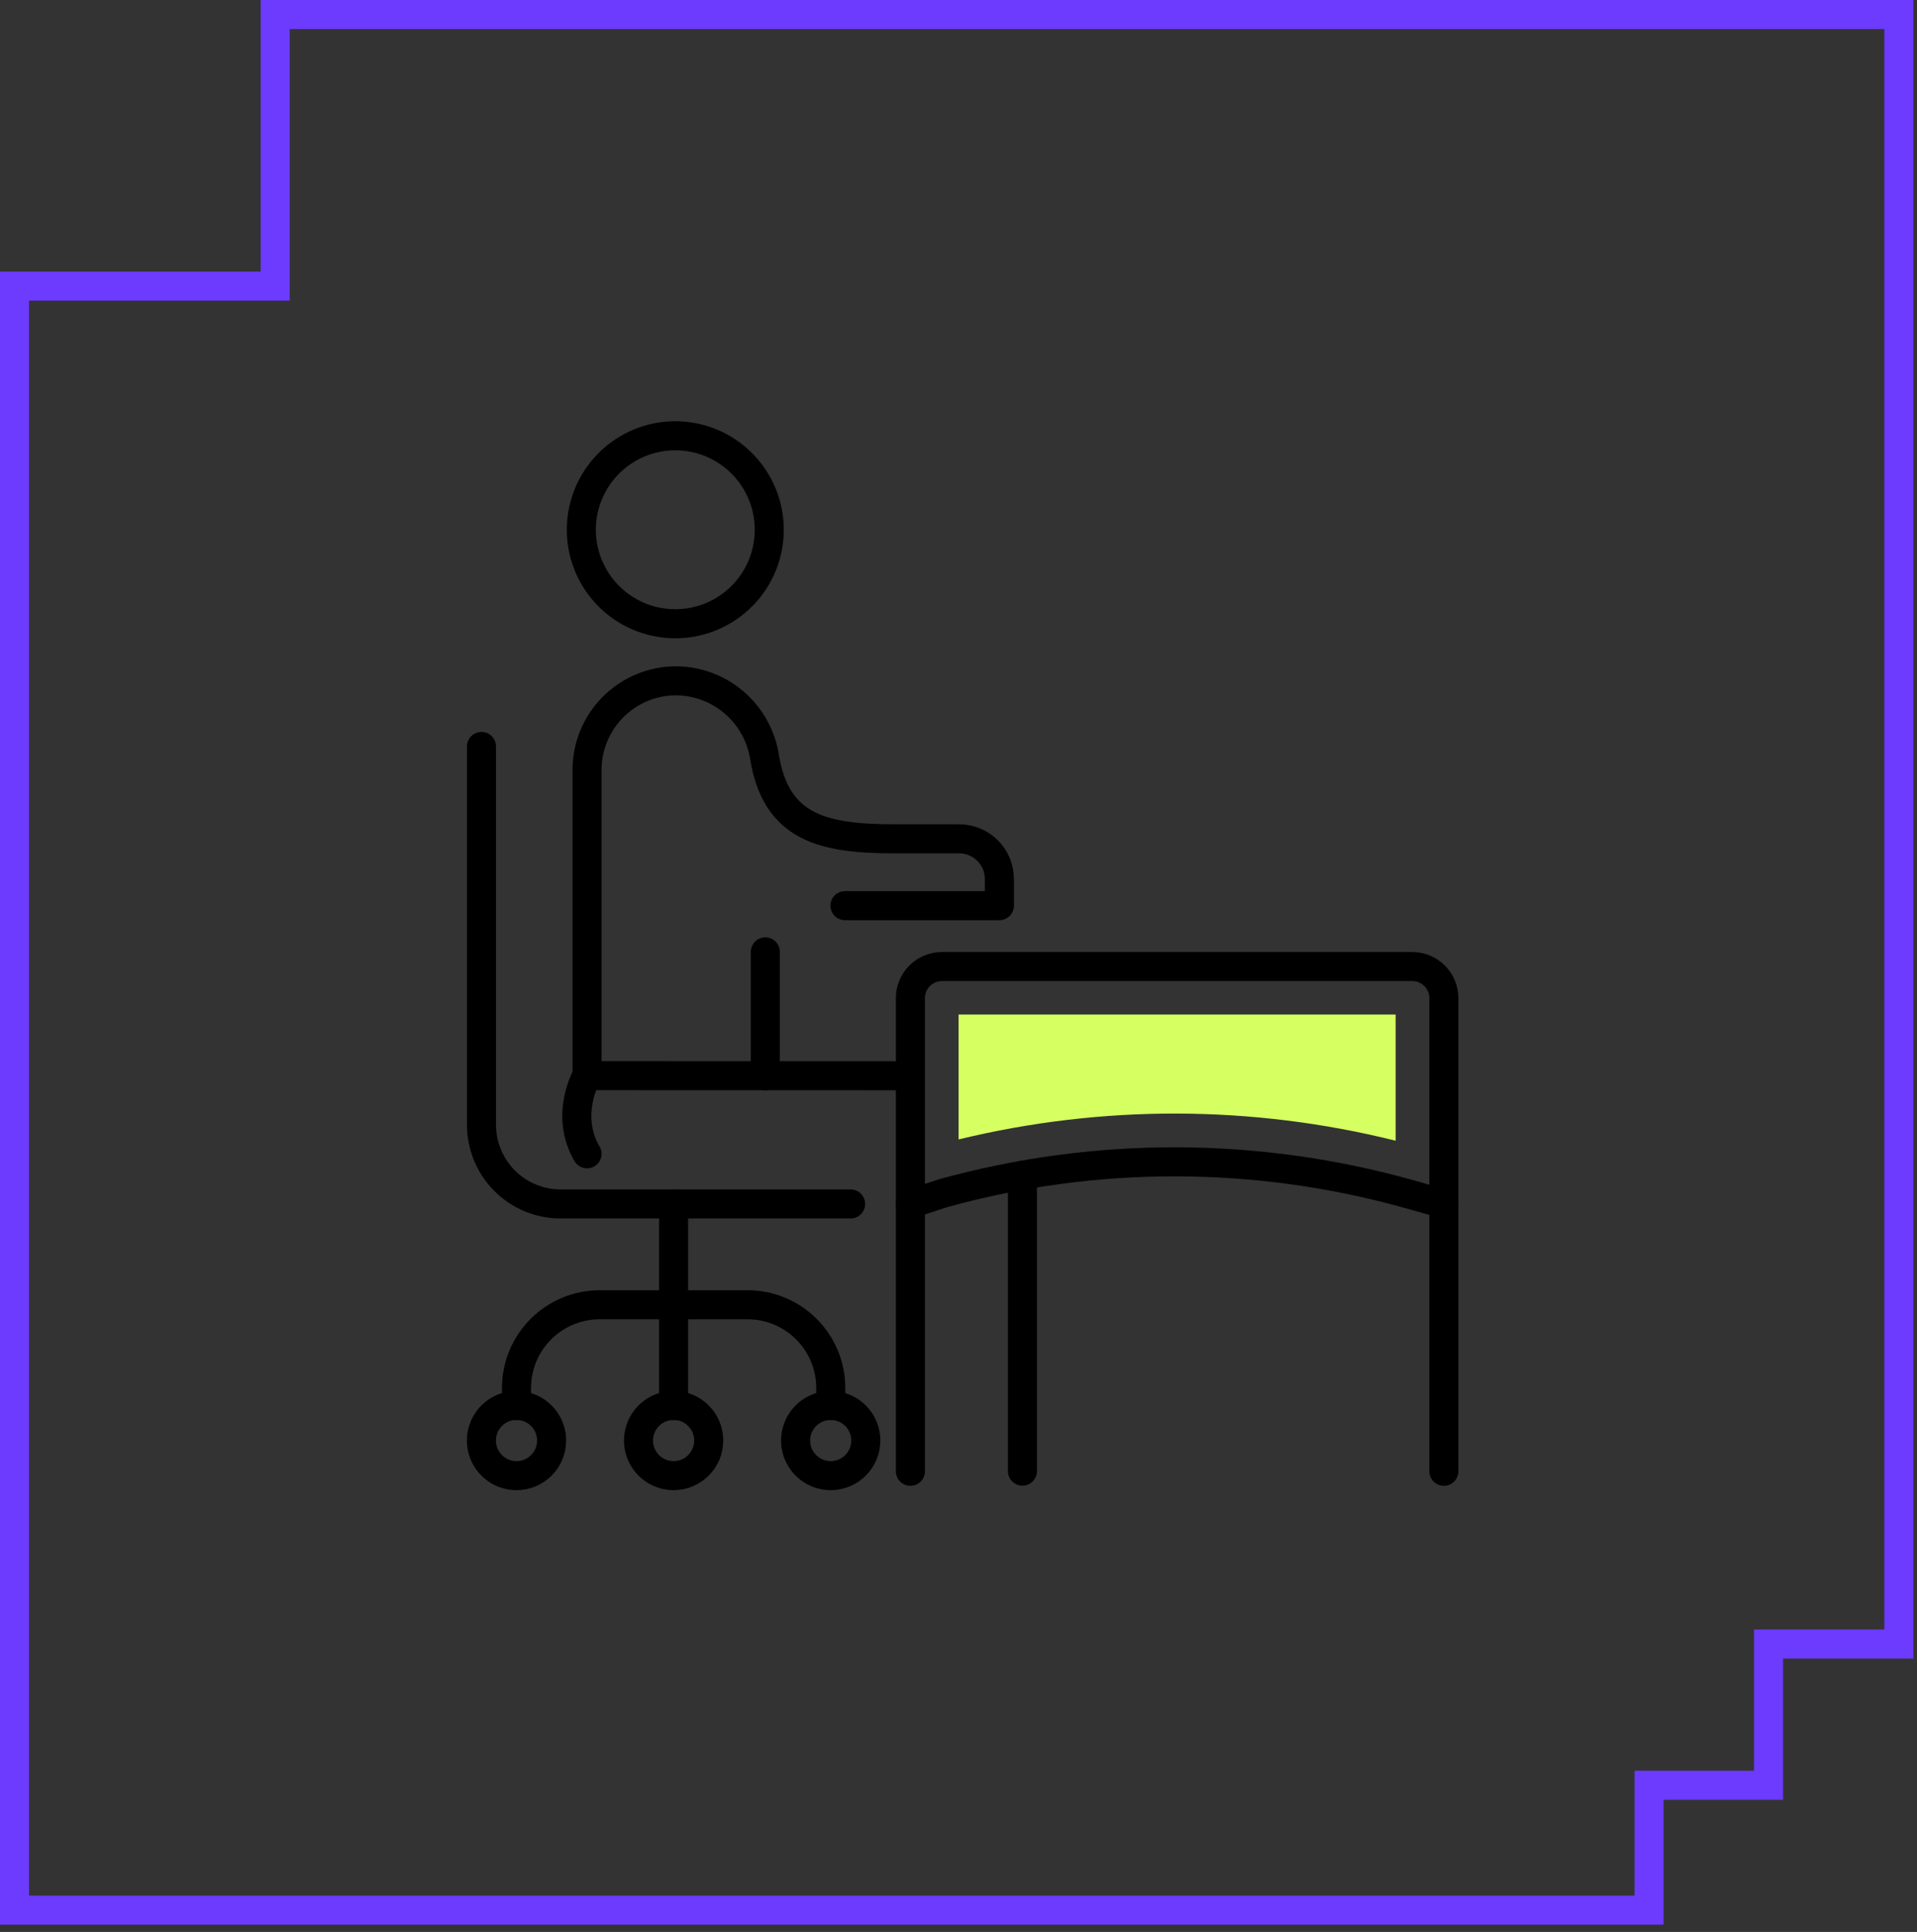
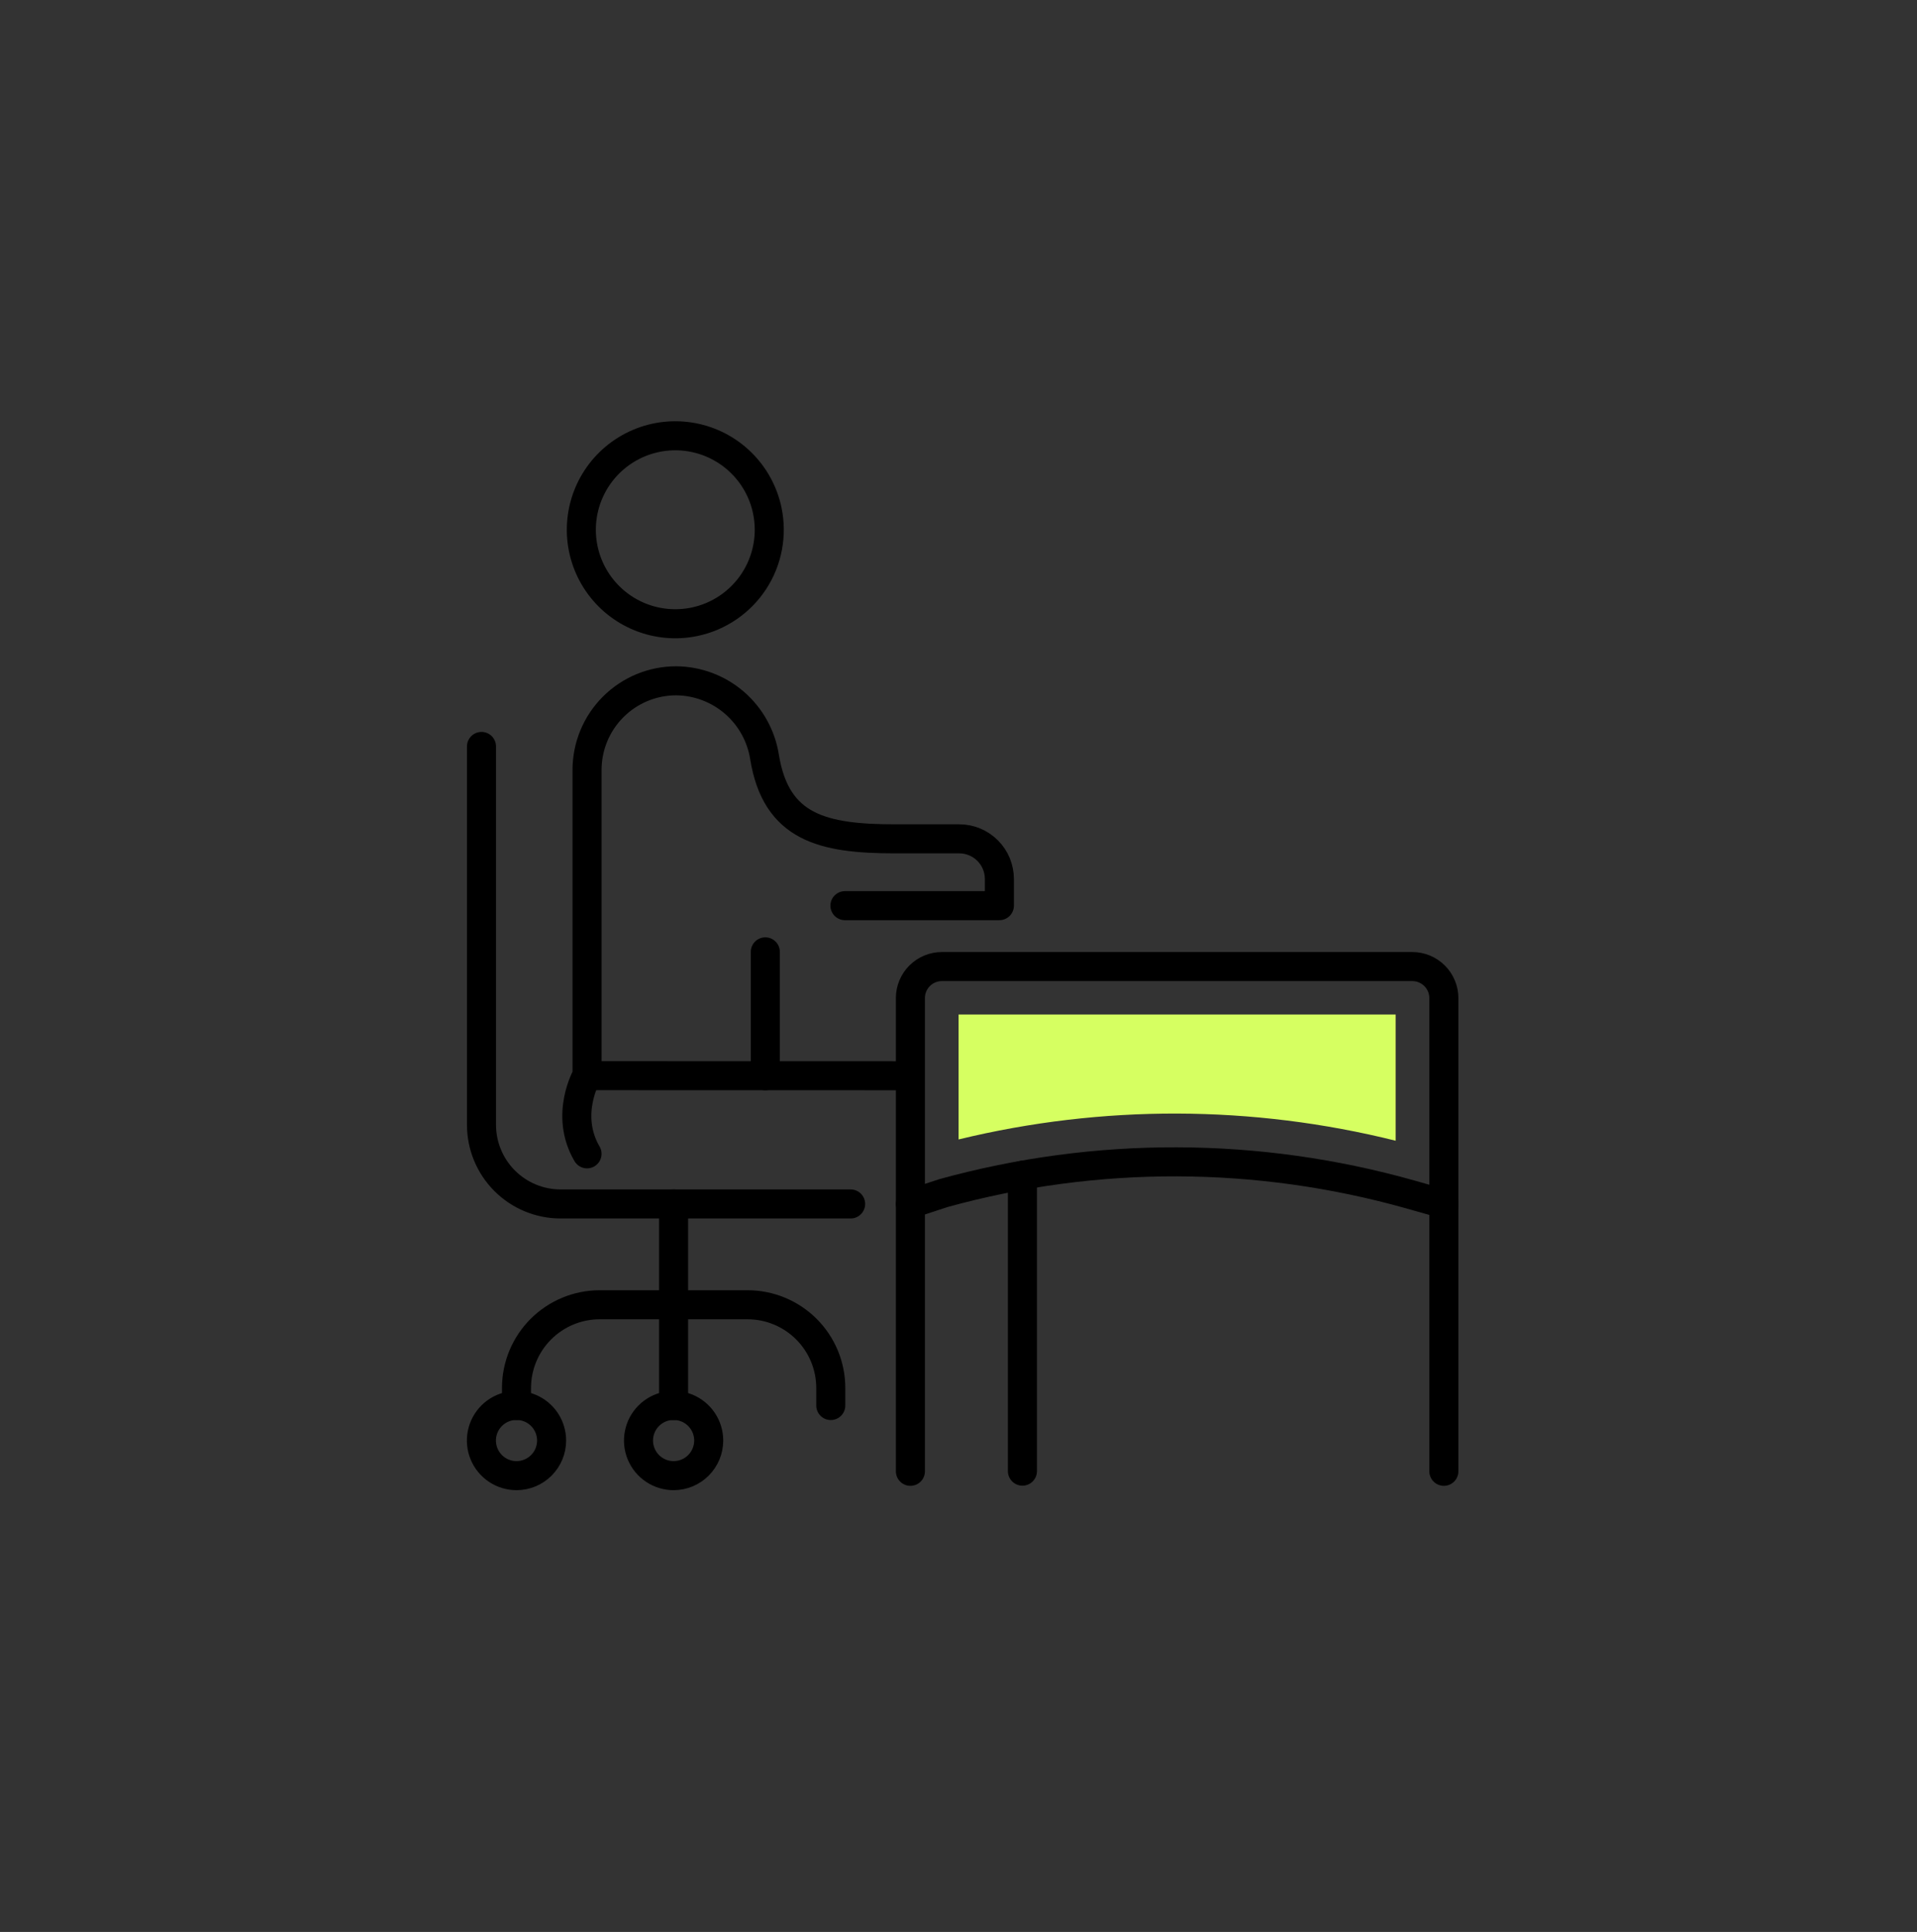
<svg xmlns="http://www.w3.org/2000/svg" width="132" height="133" viewBox="0 0 132 133" fill="none">
  <rect x="0" y="0" width="132" height="133" fill="#333333" stroke="none" />
-   <path d="M18.948 19.696H1V131.5H113.552V122.9H121.778V113.178H130.752V1H18.948V19.696Z" stroke="#6C3BFE" stroke-width="2" />
  <path d="M46.382 82.883V96.764" stroke="black" stroke-width="2" stroke-linecap="round" stroke-linejoin="round" />
  <path d="M35.565 96.759V95.553C35.565 94.8 35.713 94.055 36.001 93.359C36.29 92.664 36.712 92.032 37.245 91.5C37.778 90.968 38.41 90.546 39.105 90.258C39.801 89.97 40.547 89.823 41.3 89.823H51.47C52.223 89.823 52.969 89.97 53.664 90.258C54.36 90.546 54.993 90.968 55.525 91.5C56.058 92.032 56.48 92.664 56.769 93.359C57.057 94.055 57.205 94.8 57.205 95.553V96.759" stroke="black" stroke-width="2" stroke-linecap="round" stroke-linejoin="round" />
  <path d="M48.8 99.175C48.801 98.697 48.66 98.229 48.395 97.831C48.129 97.432 47.752 97.122 47.31 96.938C46.868 96.755 46.382 96.706 45.913 96.799C45.443 96.892 45.012 97.123 44.674 97.461C44.336 97.799 44.105 98.231 44.012 98.7C43.919 99.169 43.967 99.656 44.151 100.097C44.334 100.539 44.645 100.917 45.044 101.182C45.442 101.447 45.91 101.588 46.388 101.587C47.027 101.585 47.64 101.331 48.092 100.879C48.543 100.427 48.798 99.815 48.8 99.175V99.175Z" stroke="black" stroke-width="2" stroke-linecap="round" stroke-linejoin="round" />
-   <path d="M59.617 99.175C59.618 98.697 59.477 98.229 59.212 97.831C58.947 97.432 58.569 97.122 58.127 96.938C57.686 96.755 57.199 96.706 56.73 96.799C56.261 96.892 55.83 97.123 55.491 97.461C55.153 97.799 54.922 98.231 54.829 98.7C54.736 99.169 54.785 99.656 54.968 100.097C55.152 100.539 55.462 100.917 55.861 101.182C56.259 101.447 56.727 101.588 57.206 101.587C57.844 101.585 58.457 101.331 58.909 100.879C59.361 100.427 59.615 99.815 59.617 99.175V99.175Z" stroke="black" stroke-width="2" stroke-linecap="round" stroke-linejoin="round" />
  <path d="M37.982 99.175C37.983 98.697 37.842 98.229 37.578 97.831C37.313 97.433 36.935 97.123 36.494 96.939C36.052 96.755 35.566 96.706 35.097 96.799C34.628 96.892 34.197 97.121 33.858 97.459C33.52 97.797 33.289 98.227 33.195 98.696C33.102 99.165 33.149 99.652 33.332 100.094C33.515 100.535 33.824 100.913 34.222 101.179C34.62 101.445 35.087 101.587 35.565 101.587C36.205 101.587 36.819 101.333 37.272 100.881C37.725 100.429 37.981 99.816 37.982 99.175V99.175Z" stroke="black" stroke-width="2" stroke-linecap="round" stroke-linejoin="round" />
  <path d="M58.572 82.883H38.602C37.886 82.883 37.177 82.742 36.516 82.468C35.855 82.194 35.254 81.792 34.748 81.285C34.242 80.779 33.841 80.178 33.568 79.516C33.294 78.855 33.154 78.146 33.154 77.43V51.387" stroke="black" stroke-width="2" stroke-linecap="round" stroke-linejoin="round" />
  <path d="M99.421 82.883L97.115 82.23C86.606 79.266 75.487 79.233 64.961 82.136L62.688 82.883" stroke="black" stroke-width="2" stroke-linecap="round" stroke-linejoin="round" />
  <path d="M62.688 101.288V68.708C62.688 68.133 62.916 67.582 63.323 67.175C63.729 66.769 64.281 66.54 64.856 66.54H97.248C97.823 66.54 98.375 66.769 98.782 67.175C99.19 67.581 99.419 68.133 99.421 68.708V101.288" stroke="black" stroke-width="2" stroke-linecap="round" stroke-linejoin="round" />
  <path d="M96.103 78.53V69.842H66.006V78.442C75.898 76.038 86.225 76.068 96.103 78.53Z" fill="#D6FF61" />
  <path d="M52.832 35.139C52.568 33.886 51.94 32.74 51.025 31.846C50.11 30.951 48.951 30.347 47.693 30.111C46.436 29.875 45.136 30.017 43.96 30.519C42.783 31.022 41.781 31.862 41.082 32.933C40.382 34.004 40.016 35.259 40.029 36.538C40.043 37.818 40.435 39.065 41.157 40.121C41.879 41.178 42.898 41.996 44.085 42.474C45.272 42.951 46.574 43.066 47.827 42.804C48.659 42.629 49.448 42.293 50.15 41.813C50.852 41.333 51.453 40.72 51.918 40.008C52.383 39.296 52.703 38.5 52.859 37.664C53.016 36.829 53.007 35.971 52.832 35.139V35.139Z" stroke="black" stroke-width="2" stroke-linecap="round" stroke-linejoin="round" />
  <path d="M40.42 74.051L62.26 74.056" stroke="black" stroke-width="2" stroke-linecap="round" stroke-linejoin="round" />
  <path d="M58.18 62.348H68.815V60.512C68.815 59.779 68.524 59.075 68.005 58.557C67.487 58.038 66.783 57.747 66.05 57.747H61.625C56.648 57.747 53.435 56.984 52.644 52.111C52.415 50.659 51.678 49.334 50.564 48.374C49.45 47.414 48.031 46.881 46.56 46.868C44.932 46.868 43.371 47.515 42.22 48.666C41.068 49.818 40.422 51.379 40.422 53.007V74.023C40.422 74.023 38.84 76.733 40.422 79.432" stroke="black" stroke-width="2" stroke-linecap="round" stroke-linejoin="round" />
  <path d="M52.698 74.056V65.528" stroke="black" stroke-width="2" stroke-linecap="round" stroke-linejoin="round" />
  <path d="M70.402 80.908V101.277" stroke="black" stroke-width="2" stroke-linecap="round" stroke-linejoin="round" />
</svg>